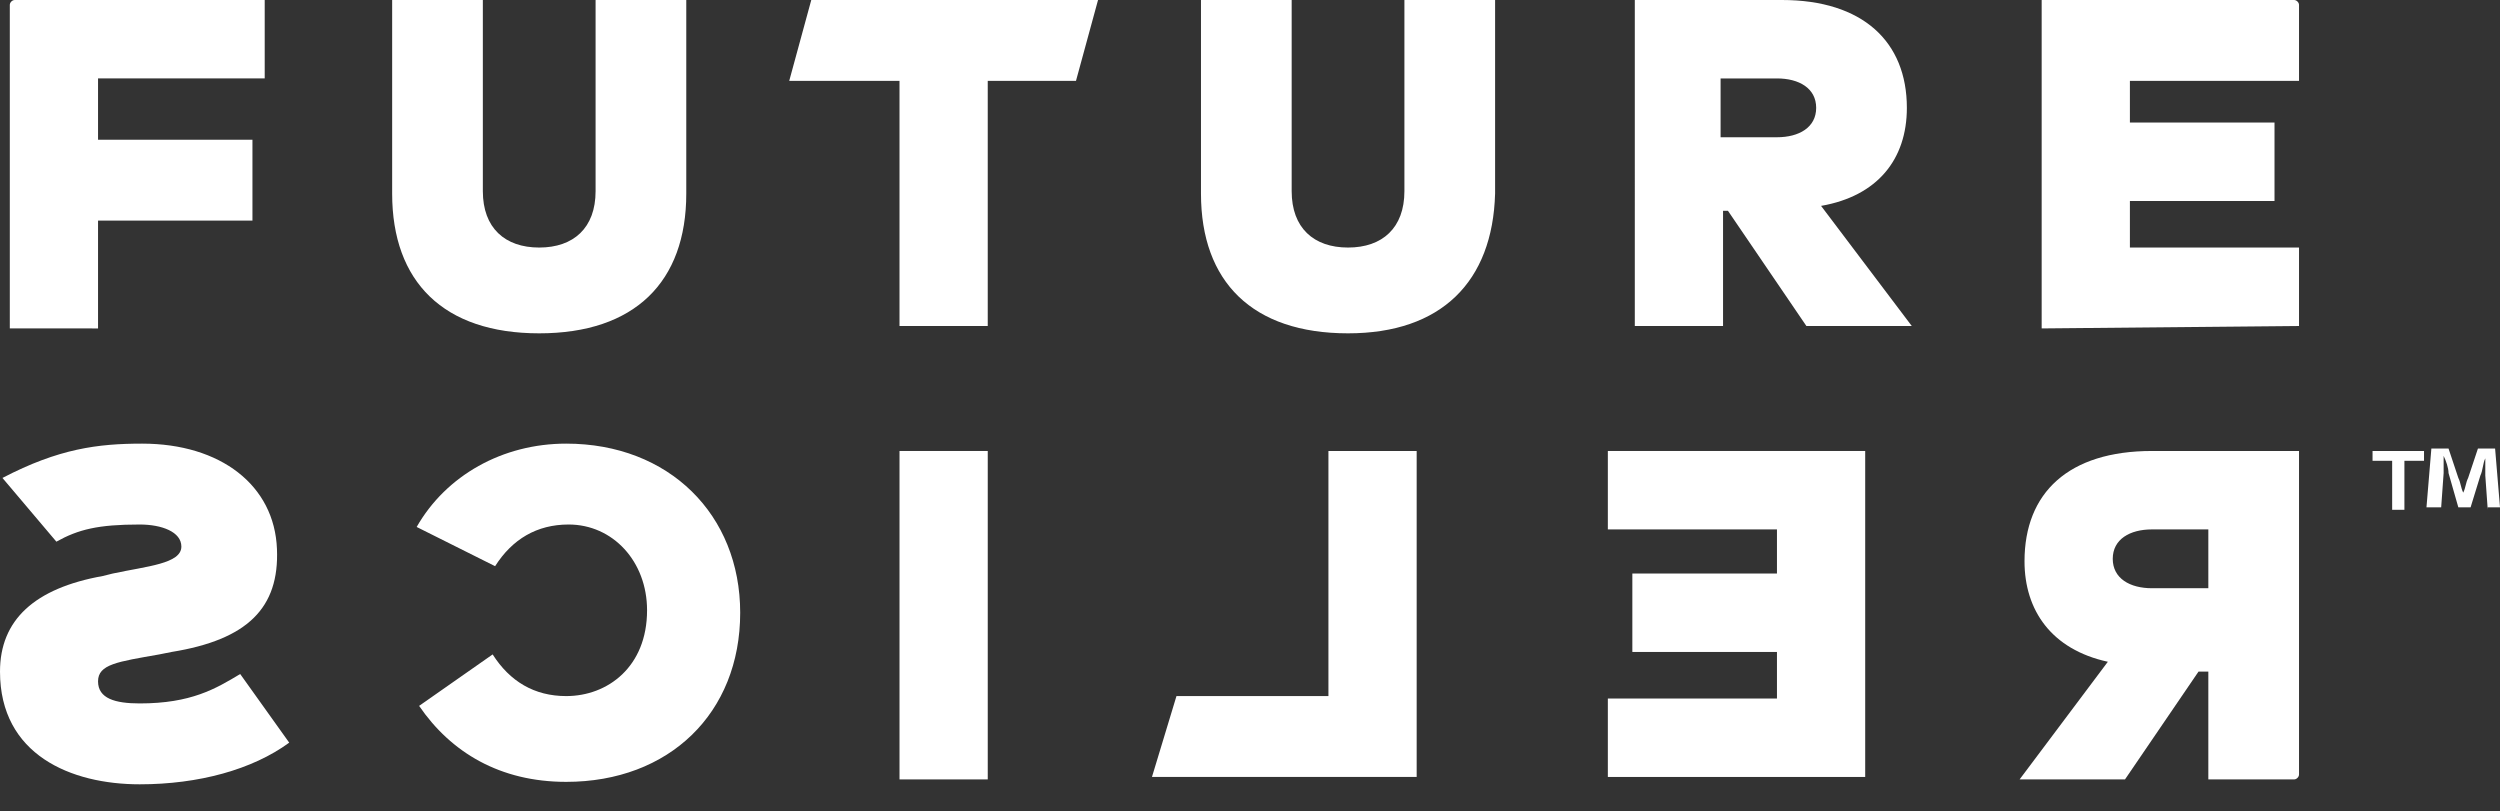
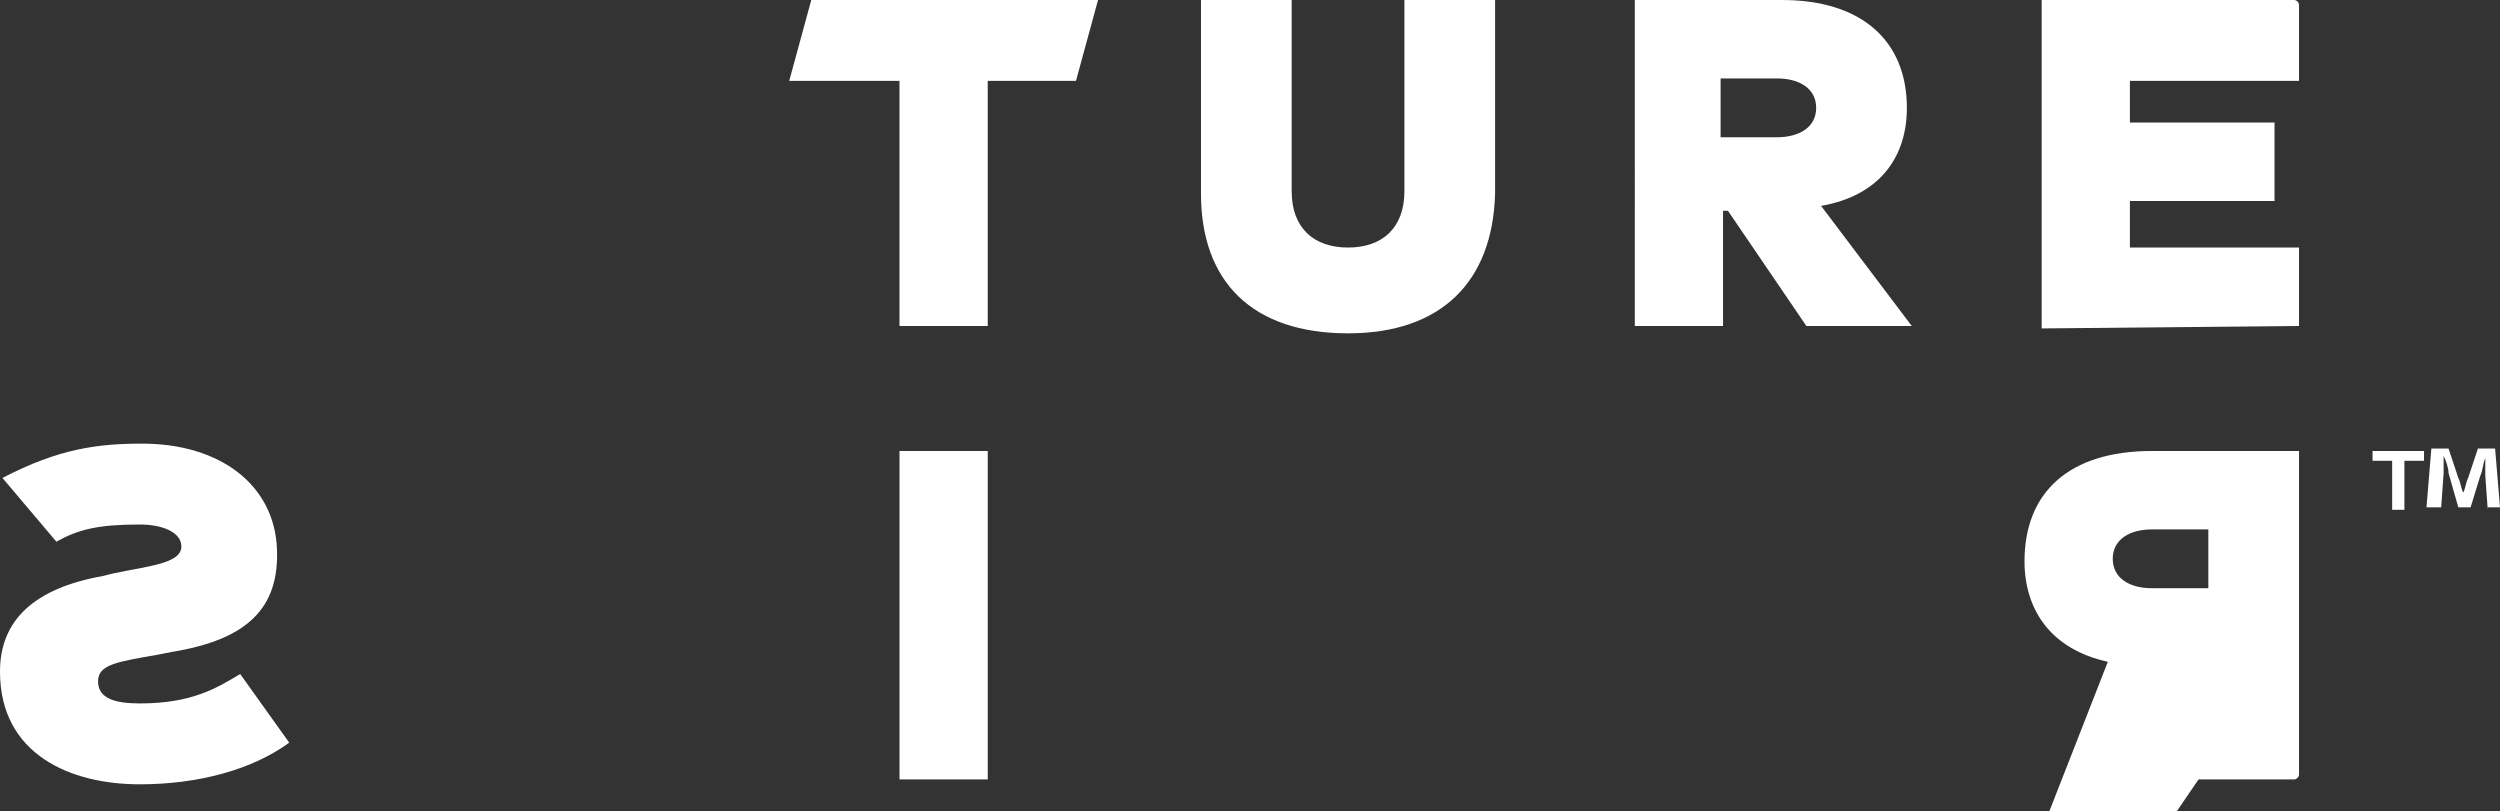
<svg xmlns="http://www.w3.org/2000/svg" version="1.1" id="Layer_1" x="0px" y="0px" viewBox="0 0 102 33.1" style="enable-background:new 0 0 102 33.1;" xml:space="preserve">
  <rect x="0" y="0" width="102" height="33.1" fill="#333333" stroke="none" />
  <style type="text/css">
	.st0{fill:#FFFFFF;}
</style>
  <g>
-     <path class="st0" d="M4,9v4.4H0.4V0.2C0.4,0.1,0.5,0,0.6,0h10.2v3.2H4v2.5h6.3V9H4z" />
-     <path class="st0" d="M22,13.6c-3.9,0-6-2.1-6-5.7V0h3.7v7.8c0,1.5,0.9,2.3,2.3,2.3c1.4,0,2.3-0.8,2.3-2.3V0H28v7.9   C28,11.5,25.9,13.6,22,13.6z" />
    <path class="st0" d="M33.1,0l-0.9,3.3h4.5v10h3.6v-10h3.6L44.8,0H33.1z" />
    <path class="st0" d="M55,13.6c-3.9,0-6-2.1-6-5.7V0h3.7v7.8c0,1.5,0.9,2.3,2.3,2.3s2.3-0.8,2.3-2.3V0h3.7v7.9   C60.9,11.5,58.8,13.6,55,13.6z" />
    <path class="st0" d="M70.2,5.6h2.3c0.9,0,1.6-0.4,1.6-1.2c0-0.8-0.7-1.2-1.6-1.2h-2.3V5.6z M77.8,4.4c0,2.1-1.2,3.6-3.5,4l3.7,4.9   h-4.3l-3.2-4.7h-0.2v4.7h-3.6V0h6C76,0,77.8,1.7,77.8,4.4z" />
    <path class="st0" d="M83.3,13.4V0h10.3c0.1,0,0.2,0.1,0.2,0.2v3.1h-6.9V5h5.9v3.2h-5.9v1.9h6.9v3.2L83.3,13.4L83.3,13.4z" />
-     <path class="st0" d="M90.1,21.6h-2.3c-0.9,0-1.6,0.4-1.6,1.2c0,0.8,0.7,1.2,1.6,1.2h2.3V21.6z M87.8,18.4h6v13.2   c0,0.1-0.1,0.2-0.2,0.2h-3.5v-4.4h-0.4l-3,4.4h-4.3L86,27c-2.3-0.5-3.4-2.1-3.4-4.1C82.6,20.1,84.4,18.4,87.8,18.4z" />
-     <path class="st0" d="M65.6,18.4v3.2h6.9v1.8h-5.9v3.2h5.9v1.9h-6.9v3.2h10.5V18.4H65.6z" />
-     <path class="st0" d="M54.2,18.4v10h-6.2L47,31.7h10.8V18.4H54.2z" />
+     <path class="st0" d="M90.1,21.6h-2.3c-0.9,0-1.6,0.4-1.6,1.2c0,0.8,0.7,1.2,1.6,1.2h2.3V21.6z M87.8,18.4h6v13.2   c0,0.1-0.1,0.2-0.2,0.2h-3.5h-0.4l-3,4.4h-4.3L86,27c-2.3-0.5-3.4-2.1-3.4-4.1C82.6,20.1,84.4,18.4,87.8,18.4z" />
    <path class="st0" d="M40.3,18.4h-3.6v13.4h3.6V18.4z" />
-     <path class="st0" d="M23.1,18.1c4.2,0,7.1,2.9,7.1,6.9c0,4.1-2.9,6.9-7.1,6.9c-2.7,0-4.7-1.2-6-3.1l3-2.1c0.7,1.1,1.7,1.7,3,1.7   c1.7,0,3.3-1.2,3.3-3.5c0-2-1.4-3.5-3.2-3.5c-1.3,0-2.3,0.6-3,1.7L17,21.5C18.2,19.4,20.5,18.1,23.1,18.1z" />
    <path class="st0" d="M2.3,22.1l-2.2-2.6c2.3-1.2,3.9-1.4,5.7-1.4c3.2,0,5.4,1.7,5.5,4.3c0.1,2.4-1.2,3.7-4.3,4.2l-0.5,0.1   C4.8,27,4,27.1,4,27.8c0,0.7,0.7,0.9,1.7,0.9c2.1,0,3.1-0.6,4.1-1.2l2,2.8C10.3,31.4,8.1,32,5.7,32C2.9,32,0,30.8,0,27.4   c0-2.1,1.4-3.4,4.2-3.9l0.4-0.1C6,23.1,7.4,23,7.4,22.3c0-0.6-0.8-0.9-1.7-0.9C4,21.4,3.2,21.6,2.3,22.1z" />
    <path class="st0" d="M101.5,20.8l-0.1-1.4c0-0.2,0-0.4,0-0.7h0c-0.1,0.2-0.1,0.5-0.2,0.7l-0.4,1.3h-0.5l-0.4-1.4   c0-0.2-0.1-0.5-0.2-0.7h0c0,0.2,0,0.5,0,0.7l-0.1,1.4H99l0.2-2.4h0.7l0.4,1.2c0.1,0.2,0.1,0.4,0.2,0.6h0c0.1-0.2,0.1-0.4,0.2-0.6   l0.4-1.2h0.7l0.2,2.4H101.5z M98.9,18.4v0.4h-0.8v2h-0.5v-2h-0.8v-0.4H98.9z" />
  </g>
</svg>